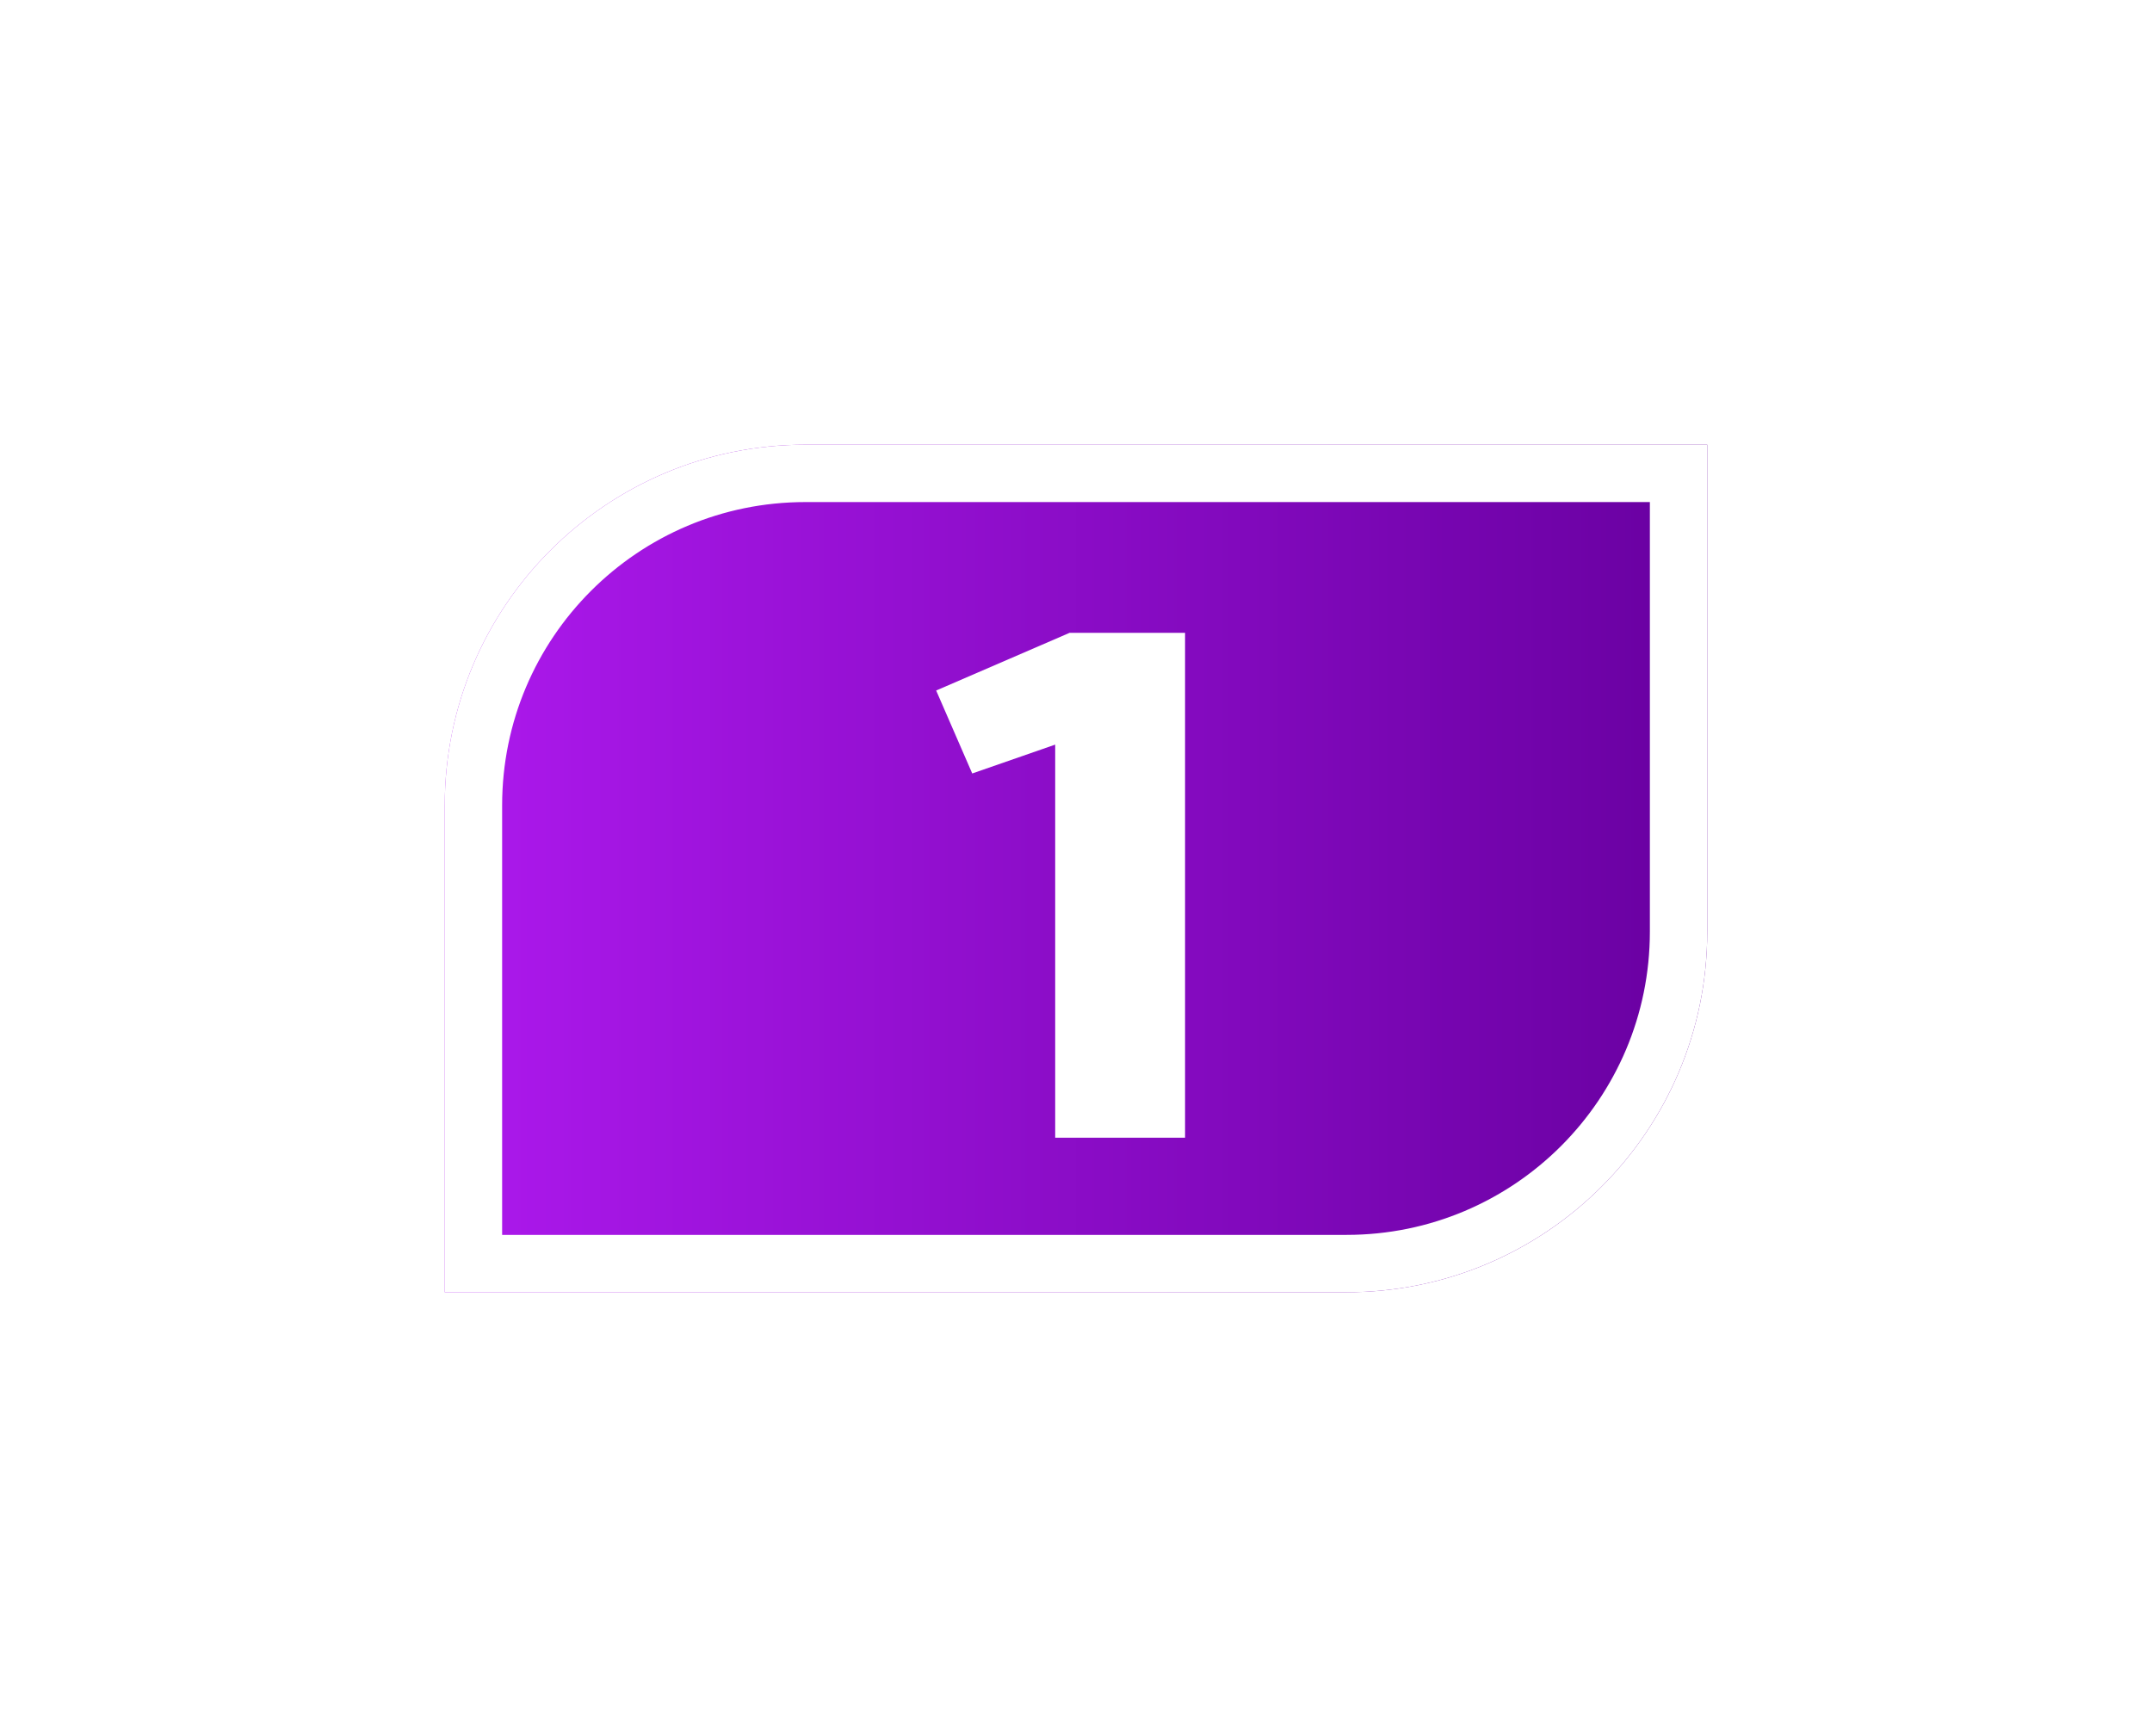
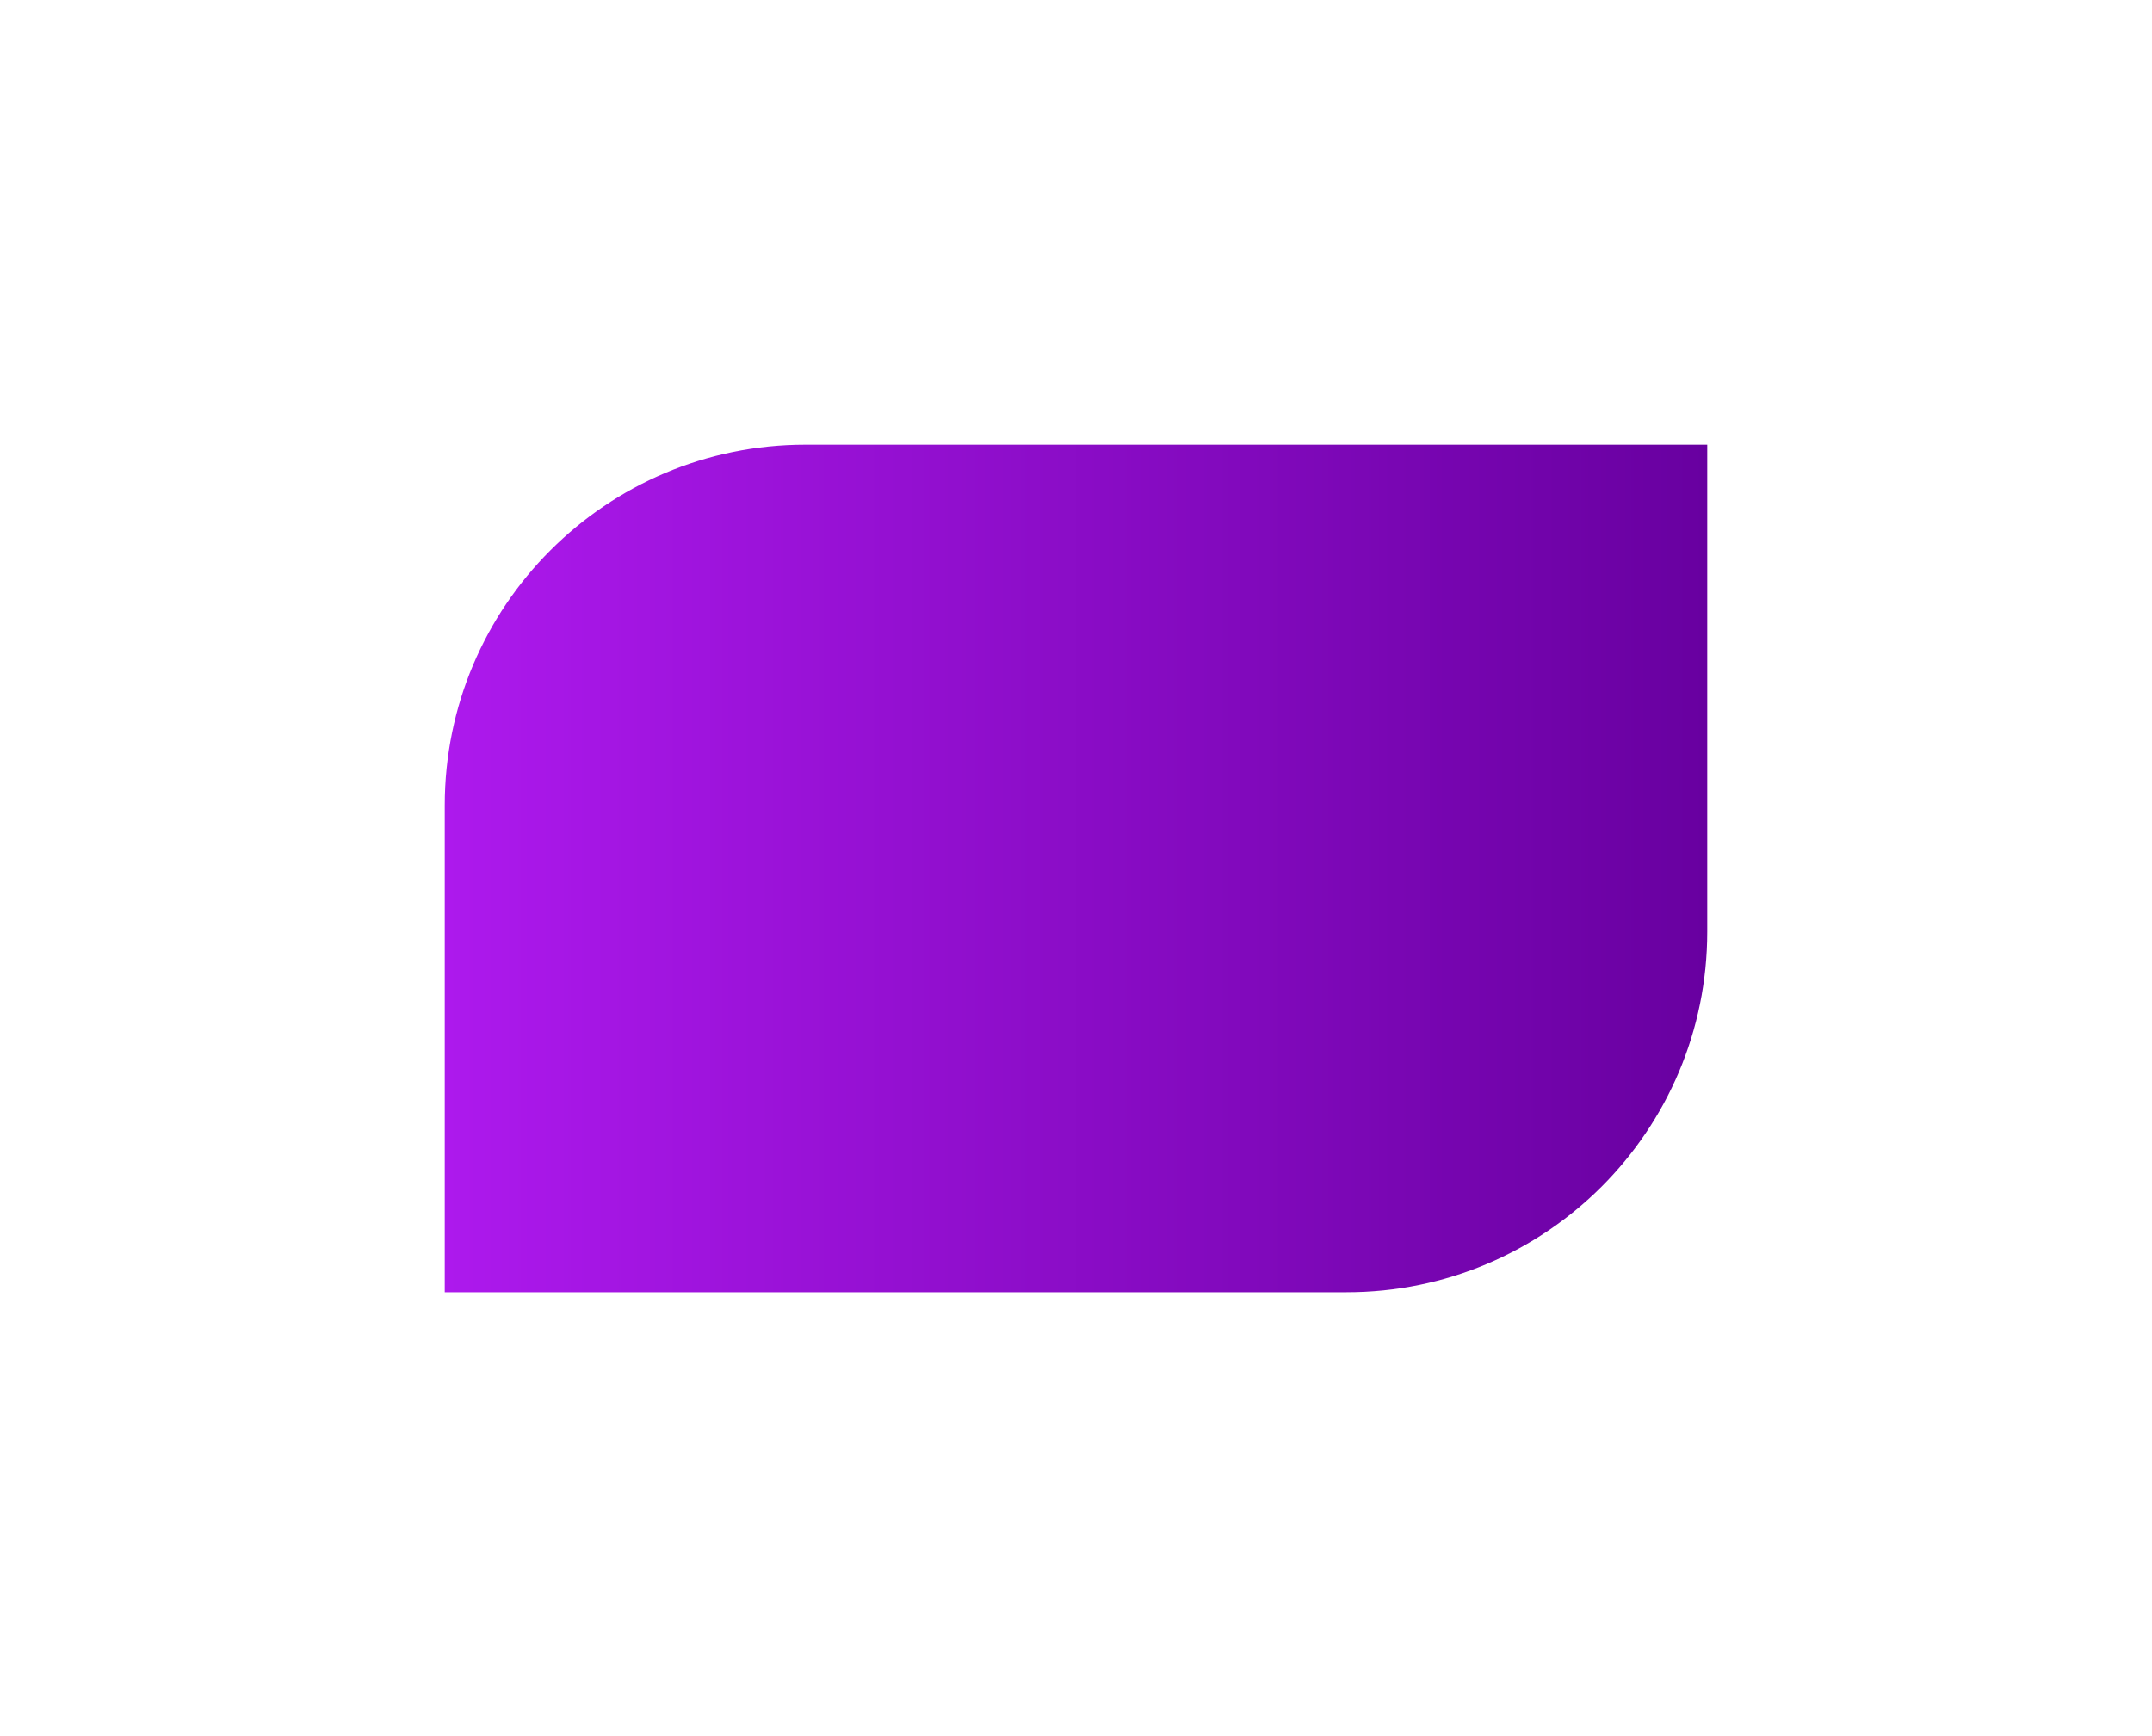
<svg xmlns="http://www.w3.org/2000/svg" width="150" height="121" viewBox="0 0 150 121" fill="none">
  <g filter="url(#filter0_d_7_3204)">
    <path d="M31 56.143C31 42.257 42.257 31 56.143 31H119V64.943C119 78.829 107.743 90.086 93.857 90.086H31V56.143Z" fill="url(#paint0_linear_7_3204)" />
-     <path d="M33 56.143C33 43.361 43.361 33 56.143 33H117V64.943C117 77.724 106.639 88.086 93.857 88.086H33V56.143Z" stroke="white" stroke-width="4" />
  </g>
-   <path d="M73.55 79.314V51.909L67.767 53.92L65.253 48.137L74.556 44.114H82.602V79.314H73.55Z" fill="white" />
  <defs>
    <filter id="filter0_d_7_3204" x="0.829" y="0.829" width="148.343" height="119.429" filterUnits="userSpaceOnUse" color-interpolation-filters="sRGB">
      <feFlood flood-opacity="0" result="BackgroundImageFix" />
      <feColorMatrix in="SourceAlpha" type="matrix" values="0 0 0 0 0 0 0 0 0 0 0 0 0 0 0 0 0 0 127 0" result="hardAlpha" />
      <feOffset />
      <feGaussianBlur stdDeviation="15.086" />
      <feComposite in2="hardAlpha" operator="out" />
      <feColorMatrix type="matrix" values="0 0 0 0 0.992 0 0 0 0 0.251 0 0 0 0 0.627 0 0 0 1 0" />
      <feBlend mode="normal" in2="BackgroundImageFix" result="effect1_dropShadow_7_3204" />
      <feBlend mode="normal" in="SourceGraphic" in2="effect1_dropShadow_7_3204" result="shape" />
    </filter>
    <linearGradient id="paint0_linear_7_3204" x1="31" y1="60.543" x2="119" y2="60.543" gradientUnits="userSpaceOnUse">
      <stop stop-color="#AD19ED" />
      <stop offset="1" stop-color="#6800A0" />
    </linearGradient>
  </defs>
</svg>